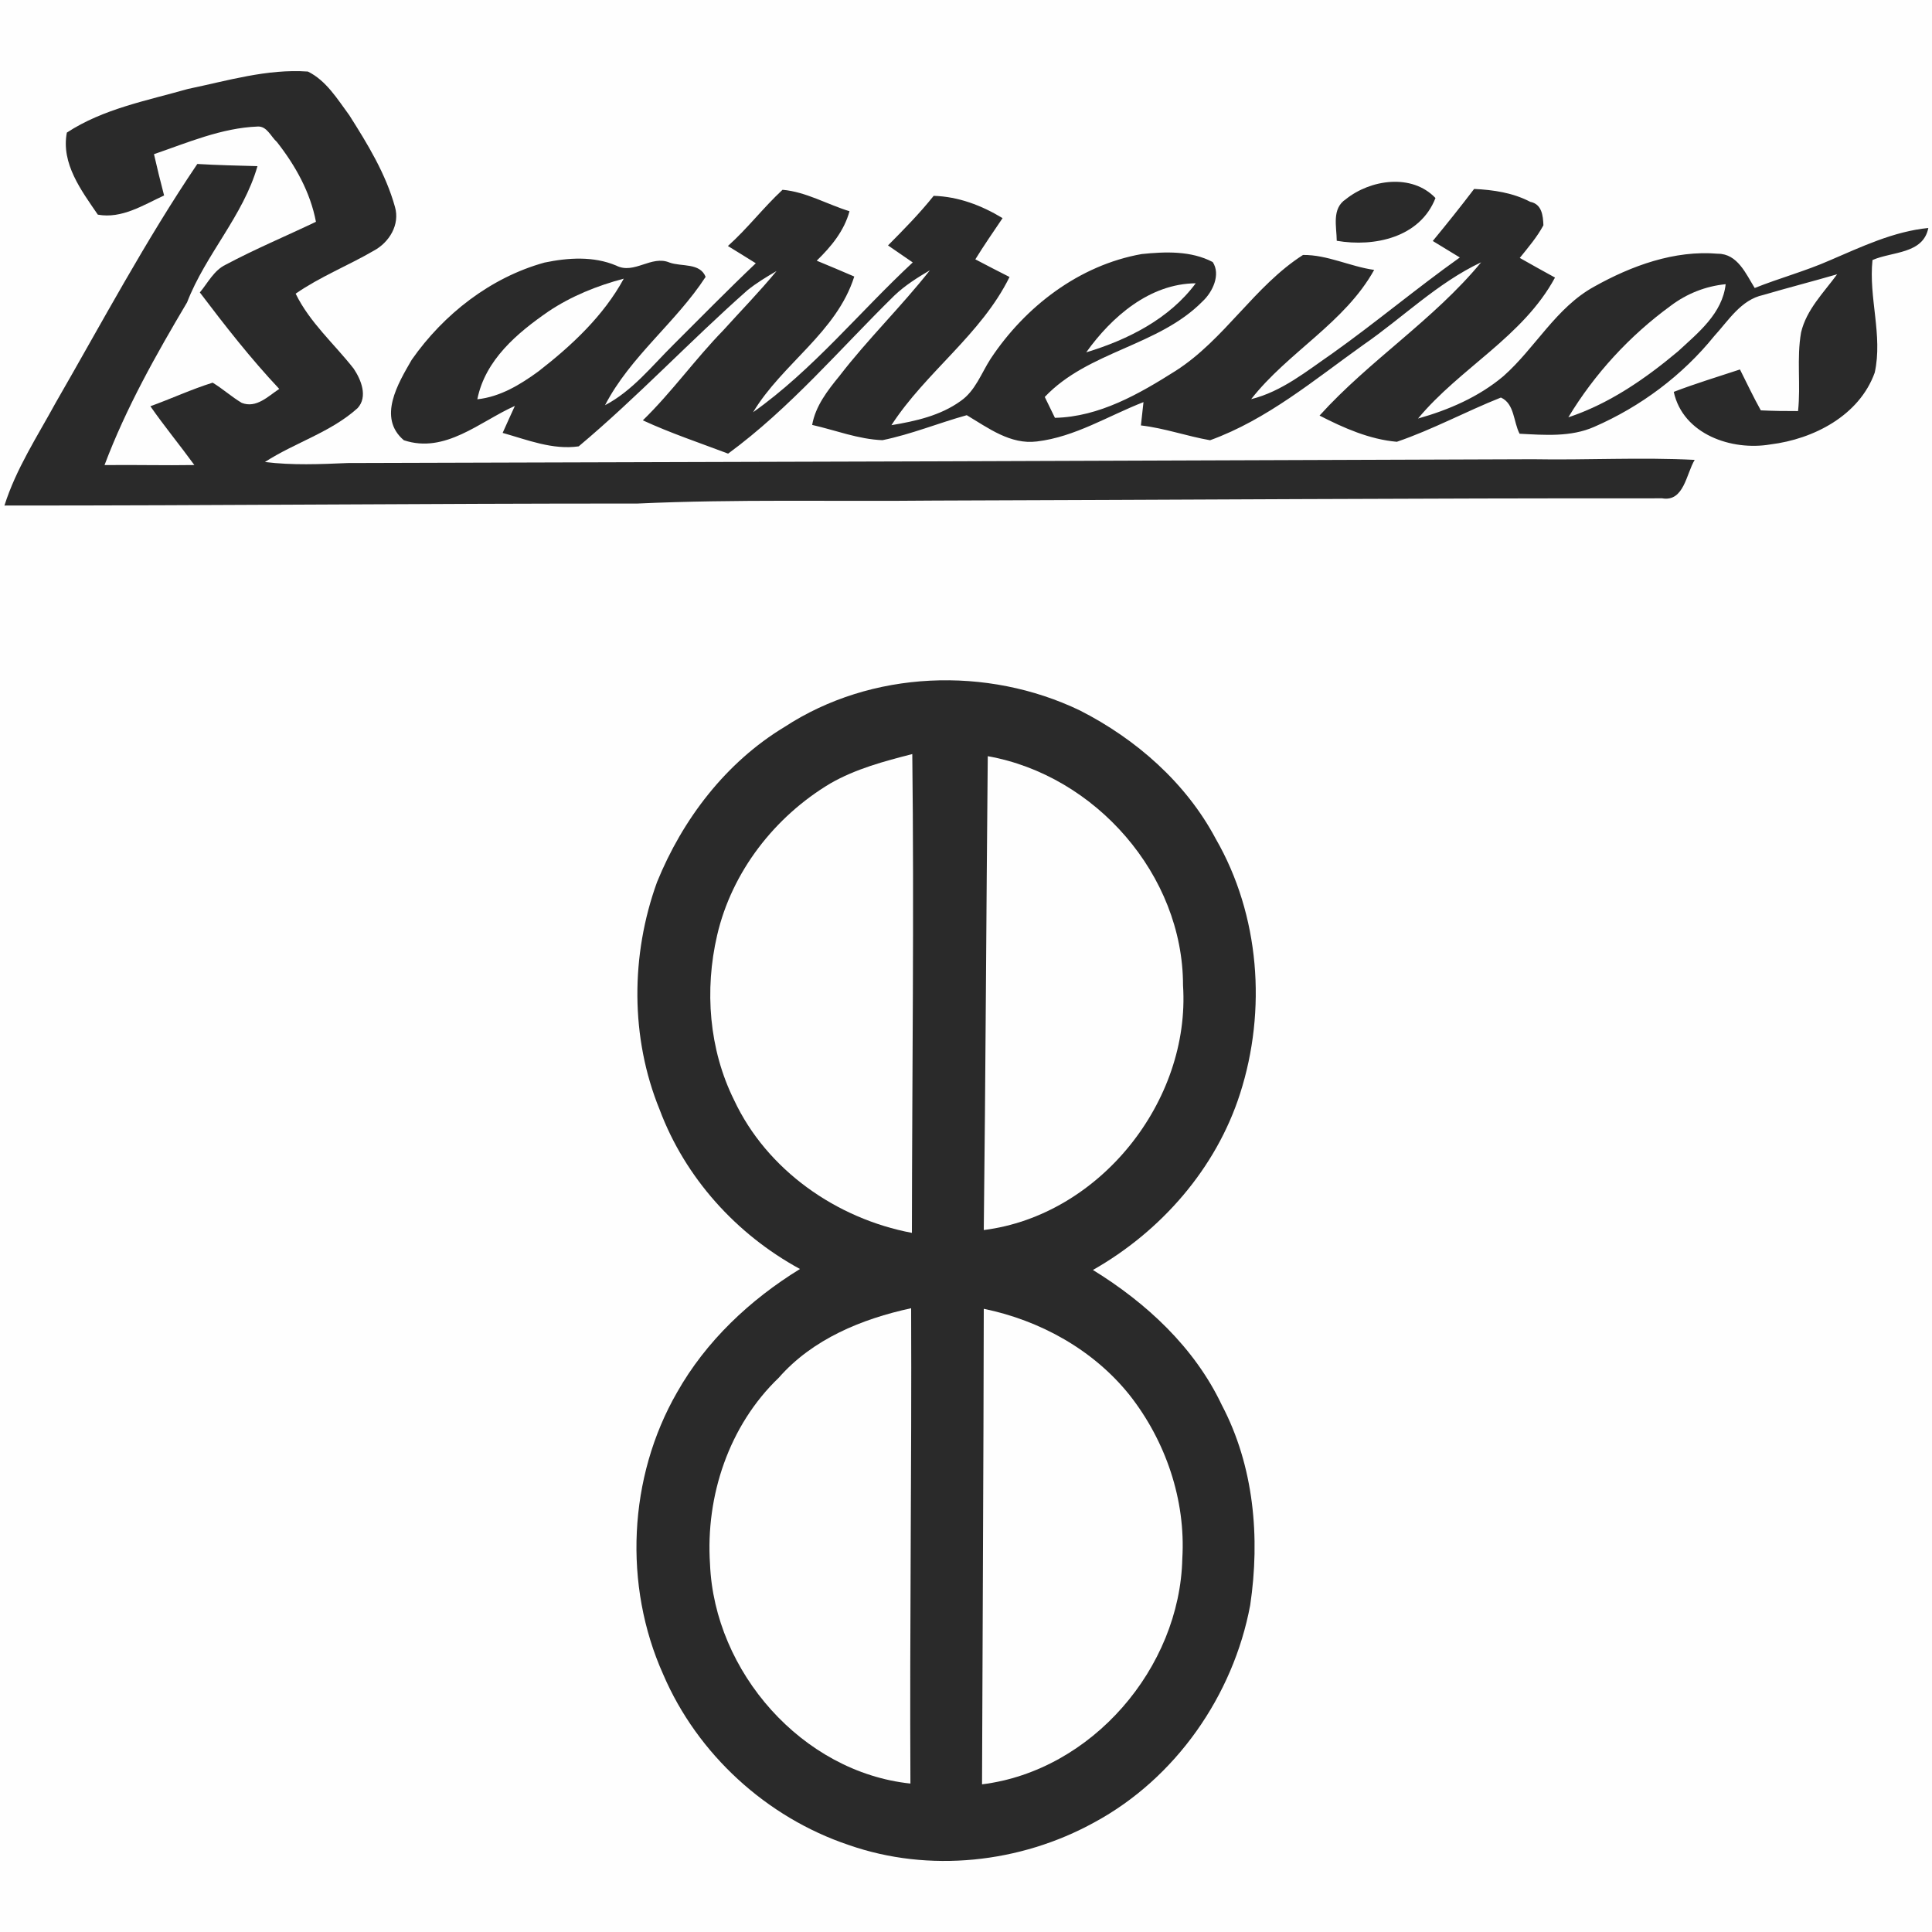
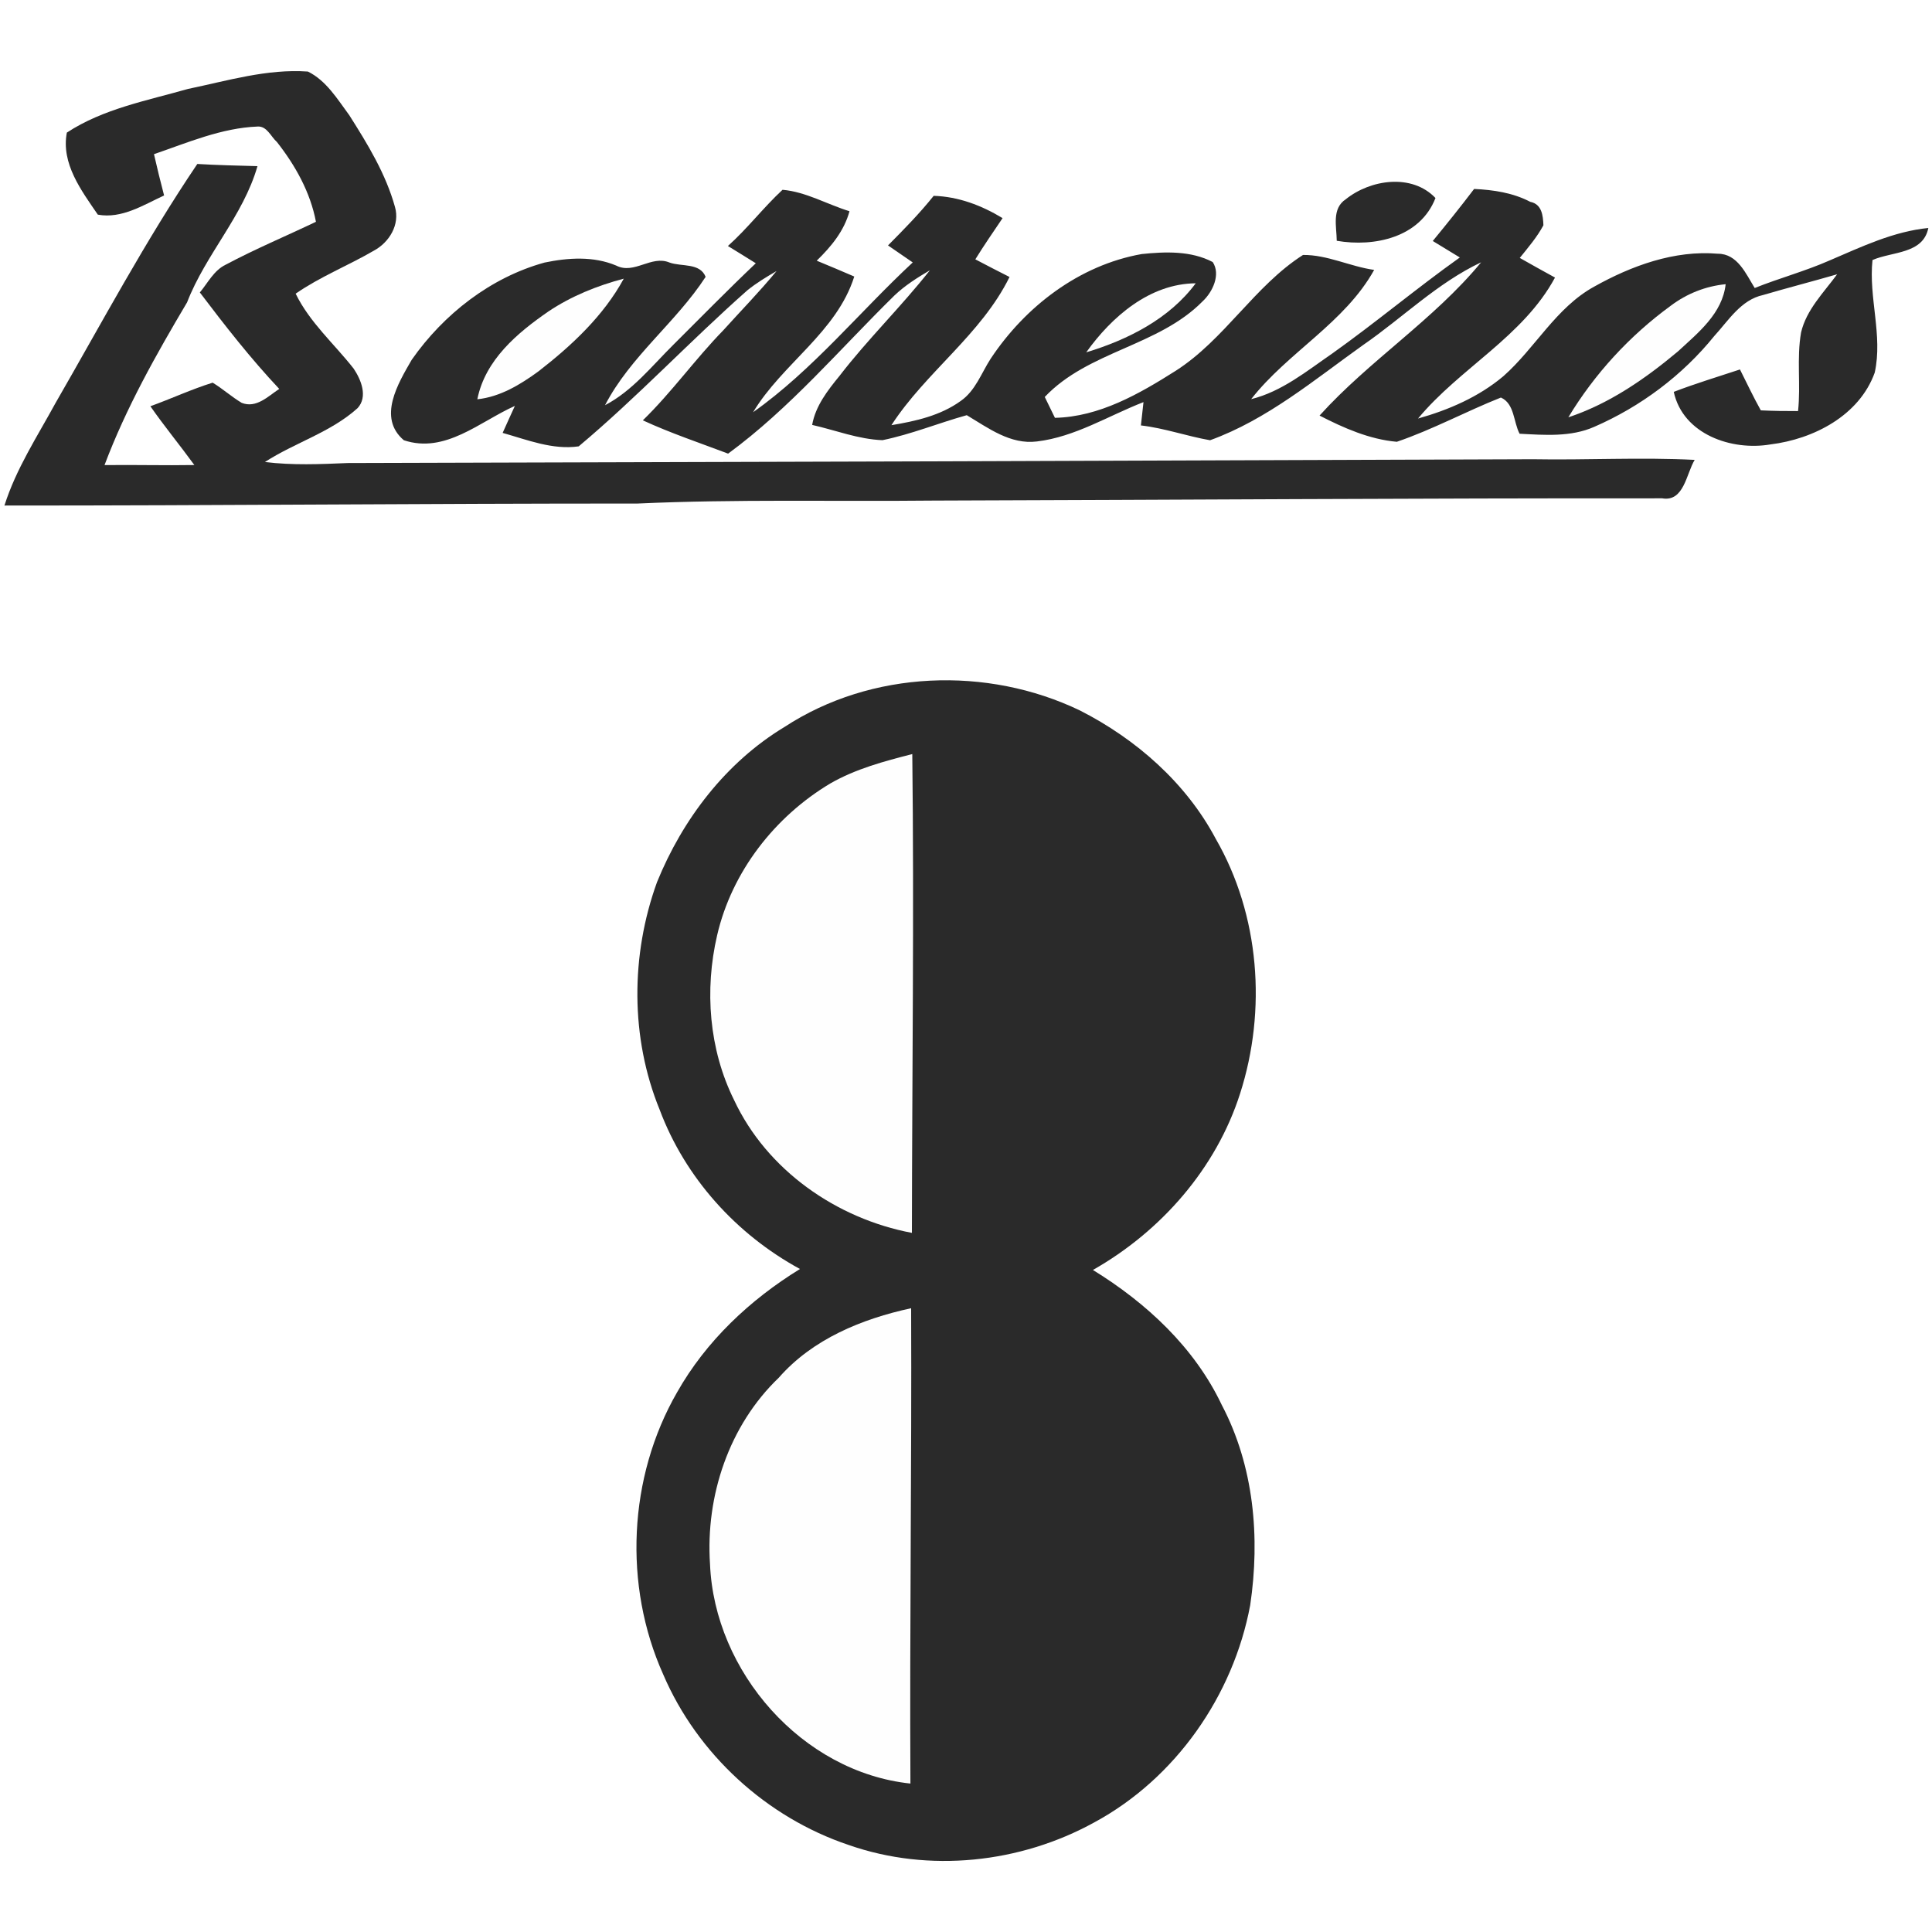
<svg xmlns="http://www.w3.org/2000/svg" width="300pt" height="300pt" viewBox="0 0 300 300" version="1.1">
-   <path fill="#fefefe" d=" M 0.00 0.00 L 300.00 0.00 L 300.00 300.00 L 0.00 300.00 L 0.00 0.00 Z" />
  <path fill="#2a2a2a" d=" M 29.19 13.81 C 35.32 12.54 41.49 10.66 47.81 11.11 C 50.67 12.52 52.39 15.39 54.23 17.88 C 57.07 22.35 59.90 26.98 61.33 32.13 C 62.13 34.89 60.44 37.64 58.04 38.93 C 54.05 41.25 49.72 42.96 45.91 45.60 C 48.09 50.07 51.88 53.37 54.91 57.23 C 56.07 58.95 57.16 61.61 55.52 63.38 C 51.35 67.14 45.80 68.72 41.14 71.74 C 45.42 72.27 49.72 72.08 54.00 71.90 C 115.34 71.74 176.67 71.55 238.00 71.31 C 246.38 71.46 254.77 70.98 263.15 71.41 C 261.84 73.56 261.49 77.97 258.10 77.38 C 220.40 77.35 182.70 77.62 145.00 77.73 C 129.67 77.89 114.32 77.49 99.00 78.19 C 66.23 78.18 33.46 78.51 0.69 78.50 C 2.49 72.80 5.80 67.76 8.64 62.55 C 15.82 50.10 22.58 37.38 30.64 25.46 C 33.75 25.65 36.87 25.71 39.98 25.80 C 37.76 33.54 31.93 39.50 29.05 46.95 C 24.23 55.08 19.57 63.34 16.23 72.22 C 20.88 72.16 25.53 72.29 30.18 72.21 C 27.94 69.13 25.52 66.20 23.35 63.08 C 26.59 61.91 29.73 60.45 33.02 59.42 C 34.59 60.37 35.96 61.62 37.54 62.56 C 39.81 63.44 41.63 61.53 43.36 60.39 C 38.92 55.67 34.93 50.56 31.03 45.41 C 32.29 43.91 33.21 41.98 35.05 41.10 C 39.61 38.67 44.39 36.67 49.06 34.44 C 48.19 29.85 45.86 25.69 43.00 22.05 C 42.06 21.22 41.45 19.55 39.99 19.65 C 34.39 19.87 29.14 22.15 23.91 23.94 C 24.40 26.09 24.92 28.22 25.48 30.35 C 22.26 31.84 18.90 34.01 15.19 33.33 C 12.64 29.60 9.46 25.40 10.38 20.59 C 16.02 16.89 22.80 15.63 29.19 13.81 Z" />
  <path fill="#2a2a2a" d=" M 208.97 30.94 C 212.80 27.86 219.24 26.90 222.90 30.75 C 220.52 36.87 213.43 38.40 207.57 37.39 C 207.55 35.19 206.76 32.39 208.97 30.94 Z" />
  <path fill="#2a2a2a" d=" M 121.51 29.47 C 125.14 29.78 128.45 31.74 131.91 32.80 C 131.07 35.88 129.06 38.30 126.82 40.48 C 128.77 41.27 130.70 42.11 132.65 42.94 C 129.91 51.61 121.48 56.46 116.94 64.01 C 126.21 57.44 133.44 48.46 141.73 40.75 C 140.45 39.87 139.17 38.99 137.89 38.11 C 140.35 35.63 142.80 33.14 144.98 30.41 C 148.81 30.52 152.43 31.90 155.68 33.87 C 154.25 35.99 152.79 38.10 151.45 40.27 C 153.21 41.20 154.98 42.11 156.76 43.01 C 152.36 51.95 143.79 57.75 138.42 66.02 C 142.17 65.40 146.05 64.53 149.18 62.26 C 151.46 60.68 152.38 57.94 153.83 55.70 C 159.20 47.60 167.58 41.17 177.28 39.45 C 180.95 39.07 184.95 38.92 188.31 40.69 C 189.58 42.62 188.31 45.33 186.74 46.79 C 179.88 53.76 169.00 54.50 162.23 61.64 C 162.63 62.45 163.41 64.07 163.81 64.88 C 170.70 64.73 176.89 61.17 182.56 57.58 C 190.14 52.73 194.79 44.41 202.33 39.59 C 206.12 39.55 209.65 41.39 213.38 41.91 C 208.79 50.16 200.01 54.66 194.28 61.98 C 199.05 60.80 202.92 57.61 206.89 54.88 C 213.62 50.09 219.95 44.77 226.68 39.98 C 225.28 39.13 223.88 38.28 222.48 37.42 C 224.67 34.76 226.82 32.08 228.90 29.34 C 231.89 29.48 234.93 29.93 237.62 31.34 C 239.42 31.70 239.60 33.46 239.66 34.98 C 238.67 36.83 237.29 38.43 235.99 40.05 C 237.80 41.08 239.63 42.10 241.46 43.10 C 236.50 52.29 226.71 57.13 220.19 64.99 C 224.96 63.65 229.63 61.63 233.45 58.41 C 238.40 54.03 241.61 47.77 247.54 44.51 C 253.35 41.26 260.01 38.82 266.76 39.40 C 269.80 39.40 271.11 42.53 272.47 44.72 C 276.32 43.18 280.35 42.10 284.15 40.42 C 289.08 38.31 294.02 35.94 299.43 35.40 C 298.62 39.48 293.78 39.04 290.76 40.38 C 290.14 46.22 292.38 52.06 291.11 57.85 C 288.71 64.54 281.60 68.19 274.91 69.01 C 268.89 70.04 261.34 67.45 259.90 60.85 C 263.28 59.55 266.74 58.51 270.18 57.37 C 271.25 59.49 272.26 61.65 273.42 63.72 C 275.34 63.81 277.27 63.84 279.20 63.83 C 279.64 59.77 278.96 55.65 279.67 51.62 C 280.50 48.08 283.19 45.43 285.27 42.59 C 281.44 43.70 277.59 44.69 273.77 45.81 C 270.33 46.56 268.41 49.76 266.19 52.18 C 261.24 58.30 254.76 63.14 247.55 66.28 C 243.91 67.89 239.83 67.55 235.96 67.35 C 234.99 65.50 235.19 62.69 233.06 61.73 C 227.62 63.89 222.44 66.71 216.90 68.60 C 212.66 68.23 208.65 66.46 204.90 64.53 C 212.64 55.96 222.62 49.67 229.99 40.73 C 223.17 43.95 217.79 49.35 211.64 53.59 C 204.07 58.99 196.74 65.16 187.90 68.36 C 184.29 67.73 180.81 66.48 177.16 66.06 C 177.29 64.85 177.42 63.64 177.56 62.44 C 172.09 64.57 166.92 67.85 161.01 68.55 C 156.89 69.07 153.44 66.45 150.12 64.47 C 145.73 65.69 141.49 67.44 137.03 68.35 C 133.28 68.21 129.73 66.80 126.11 65.98 C 126.63 63.04 128.51 60.63 130.35 58.38 C 134.74 52.67 139.94 47.63 144.39 41.97 C 142.45 43.11 140.53 44.32 138.90 45.87 C 130.42 54.19 122.69 63.38 113.06 70.44 C 108.63 68.76 104.13 67.26 99.82 65.27 C 104.31 60.90 107.94 55.77 112.31 51.29 C 115.07 48.23 117.96 45.28 120.58 42.09 C 119.02 43.00 117.47 43.93 116.06 45.07 C 107.15 52.94 98.97 61.67 89.86 69.31 C 85.80 69.89 81.89 68.30 78.05 67.22 C 78.67 65.82 79.32 64.42 79.95 63.03 C 74.49 65.47 69.13 70.50 62.71 68.36 C 58.58 64.86 61.81 59.54 63.93 55.87 C 68.87 48.80 76.18 43.08 84.56 40.77 C 88.22 40.01 92.16 39.75 95.69 41.24 C 98.48 42.67 101.13 39.57 103.97 40.77 C 105.84 41.44 108.68 40.77 109.57 42.99 C 104.95 50.09 97.87 55.35 93.95 62.92 C 98.20 60.69 101.19 56.87 104.54 53.55 C 108.80 49.31 113.00 45.02 117.36 40.88 C 115.92 39.97 114.47 39.09 113.03 38.20 C 116.06 35.49 118.54 32.23 121.51 29.47 Z" />
  <path fill="#fefefe" d=" M 85.19 48.34 C 88.74 45.97 92.74 44.36 96.86 43.27 C 93.71 49.06 88.74 53.69 83.59 57.68 C 80.76 59.74 77.67 61.62 74.12 62.00 C 75.34 55.88 80.32 51.70 85.19 48.34 Z" />
  <path fill="#fefefe" d=" M 168.67 54.71 C 172.61 49.19 178.52 44.05 185.67 43.99 C 181.58 49.52 175.11 52.76 168.67 54.71 Z" />
  <path fill="#fefefe" d=" M 259.44 47.47 C 261.92 45.60 264.86 44.43 267.96 44.13 C 267.45 48.68 263.70 51.66 260.57 54.55 C 255.48 58.82 249.89 62.69 243.53 64.80 C 247.62 58.03 253.06 52.12 259.44 47.47 Z" />
  <path fill="#2a2a2a" d=" M 121.82 112.88 C 135.30 104.06 153.29 103.39 167.71 110.33 C 176.41 114.76 184.17 121.56 188.78 130.25 C 195.61 142.09 196.72 156.87 192.56 169.81 C 188.84 181.45 180.28 191.20 169.71 197.20 C 178.02 202.32 185.48 209.23 189.71 218.15 C 194.72 227.66 195.69 238.74 194.13 249.25 C 191.51 263.28 182.55 276.15 169.94 282.97 C 158.43 289.32 144.25 290.85 131.79 286.49 C 119.04 282.22 108.29 272.38 102.99 260.02 C 96.77 246.17 97.55 229.38 105.13 216.21 C 109.64 208.23 116.46 201.82 124.22 197.05 C 114.33 191.67 106.39 182.88 102.43 172.31 C 97.86 161.12 97.92 148.30 102.02 136.98 C 105.99 127.21 112.71 118.38 121.82 112.88 Z" />
  <path fill="#fefefe" d=" M 128.92 121.66 C 132.86 119.39 137.29 118.21 141.66 117.09 C 141.95 141.87 141.63 166.66 141.60 191.44 C 129.91 189.24 119.08 181.70 113.99 170.82 C 110.08 162.94 109.38 153.72 111.36 145.21 C 113.64 135.37 120.30 126.81 128.92 121.66 Z" />
-   <path fill="#fefefe" d=" M 153.38 117.42 C 170.11 120.40 183.71 135.89 183.70 153.01 C 184.87 171.01 170.74 188.73 152.76 191.00 C 153.05 166.47 153.14 141.95 153.38 117.42 Z" />
  <path fill="#fefefe" d=" M 120.93 213.93 C 126.19 207.92 133.83 204.80 141.48 203.14 C 141.58 227.75 141.24 252.35 141.37 276.95 C 124.54 275.17 110.93 259.58 110.25 242.86 C 109.55 232.28 113.20 221.33 120.93 213.93 Z" />
-   <path fill="#fefefe" d=" M 152.76 203.23 C 161.52 205.03 169.80 209.61 175.42 216.65 C 181.01 223.77 184.13 232.91 183.59 241.99 C 183.22 259.00 169.53 274.96 152.49 277.07 C 152.57 252.46 152.72 227.84 152.76 203.23 Z" />
</svg>